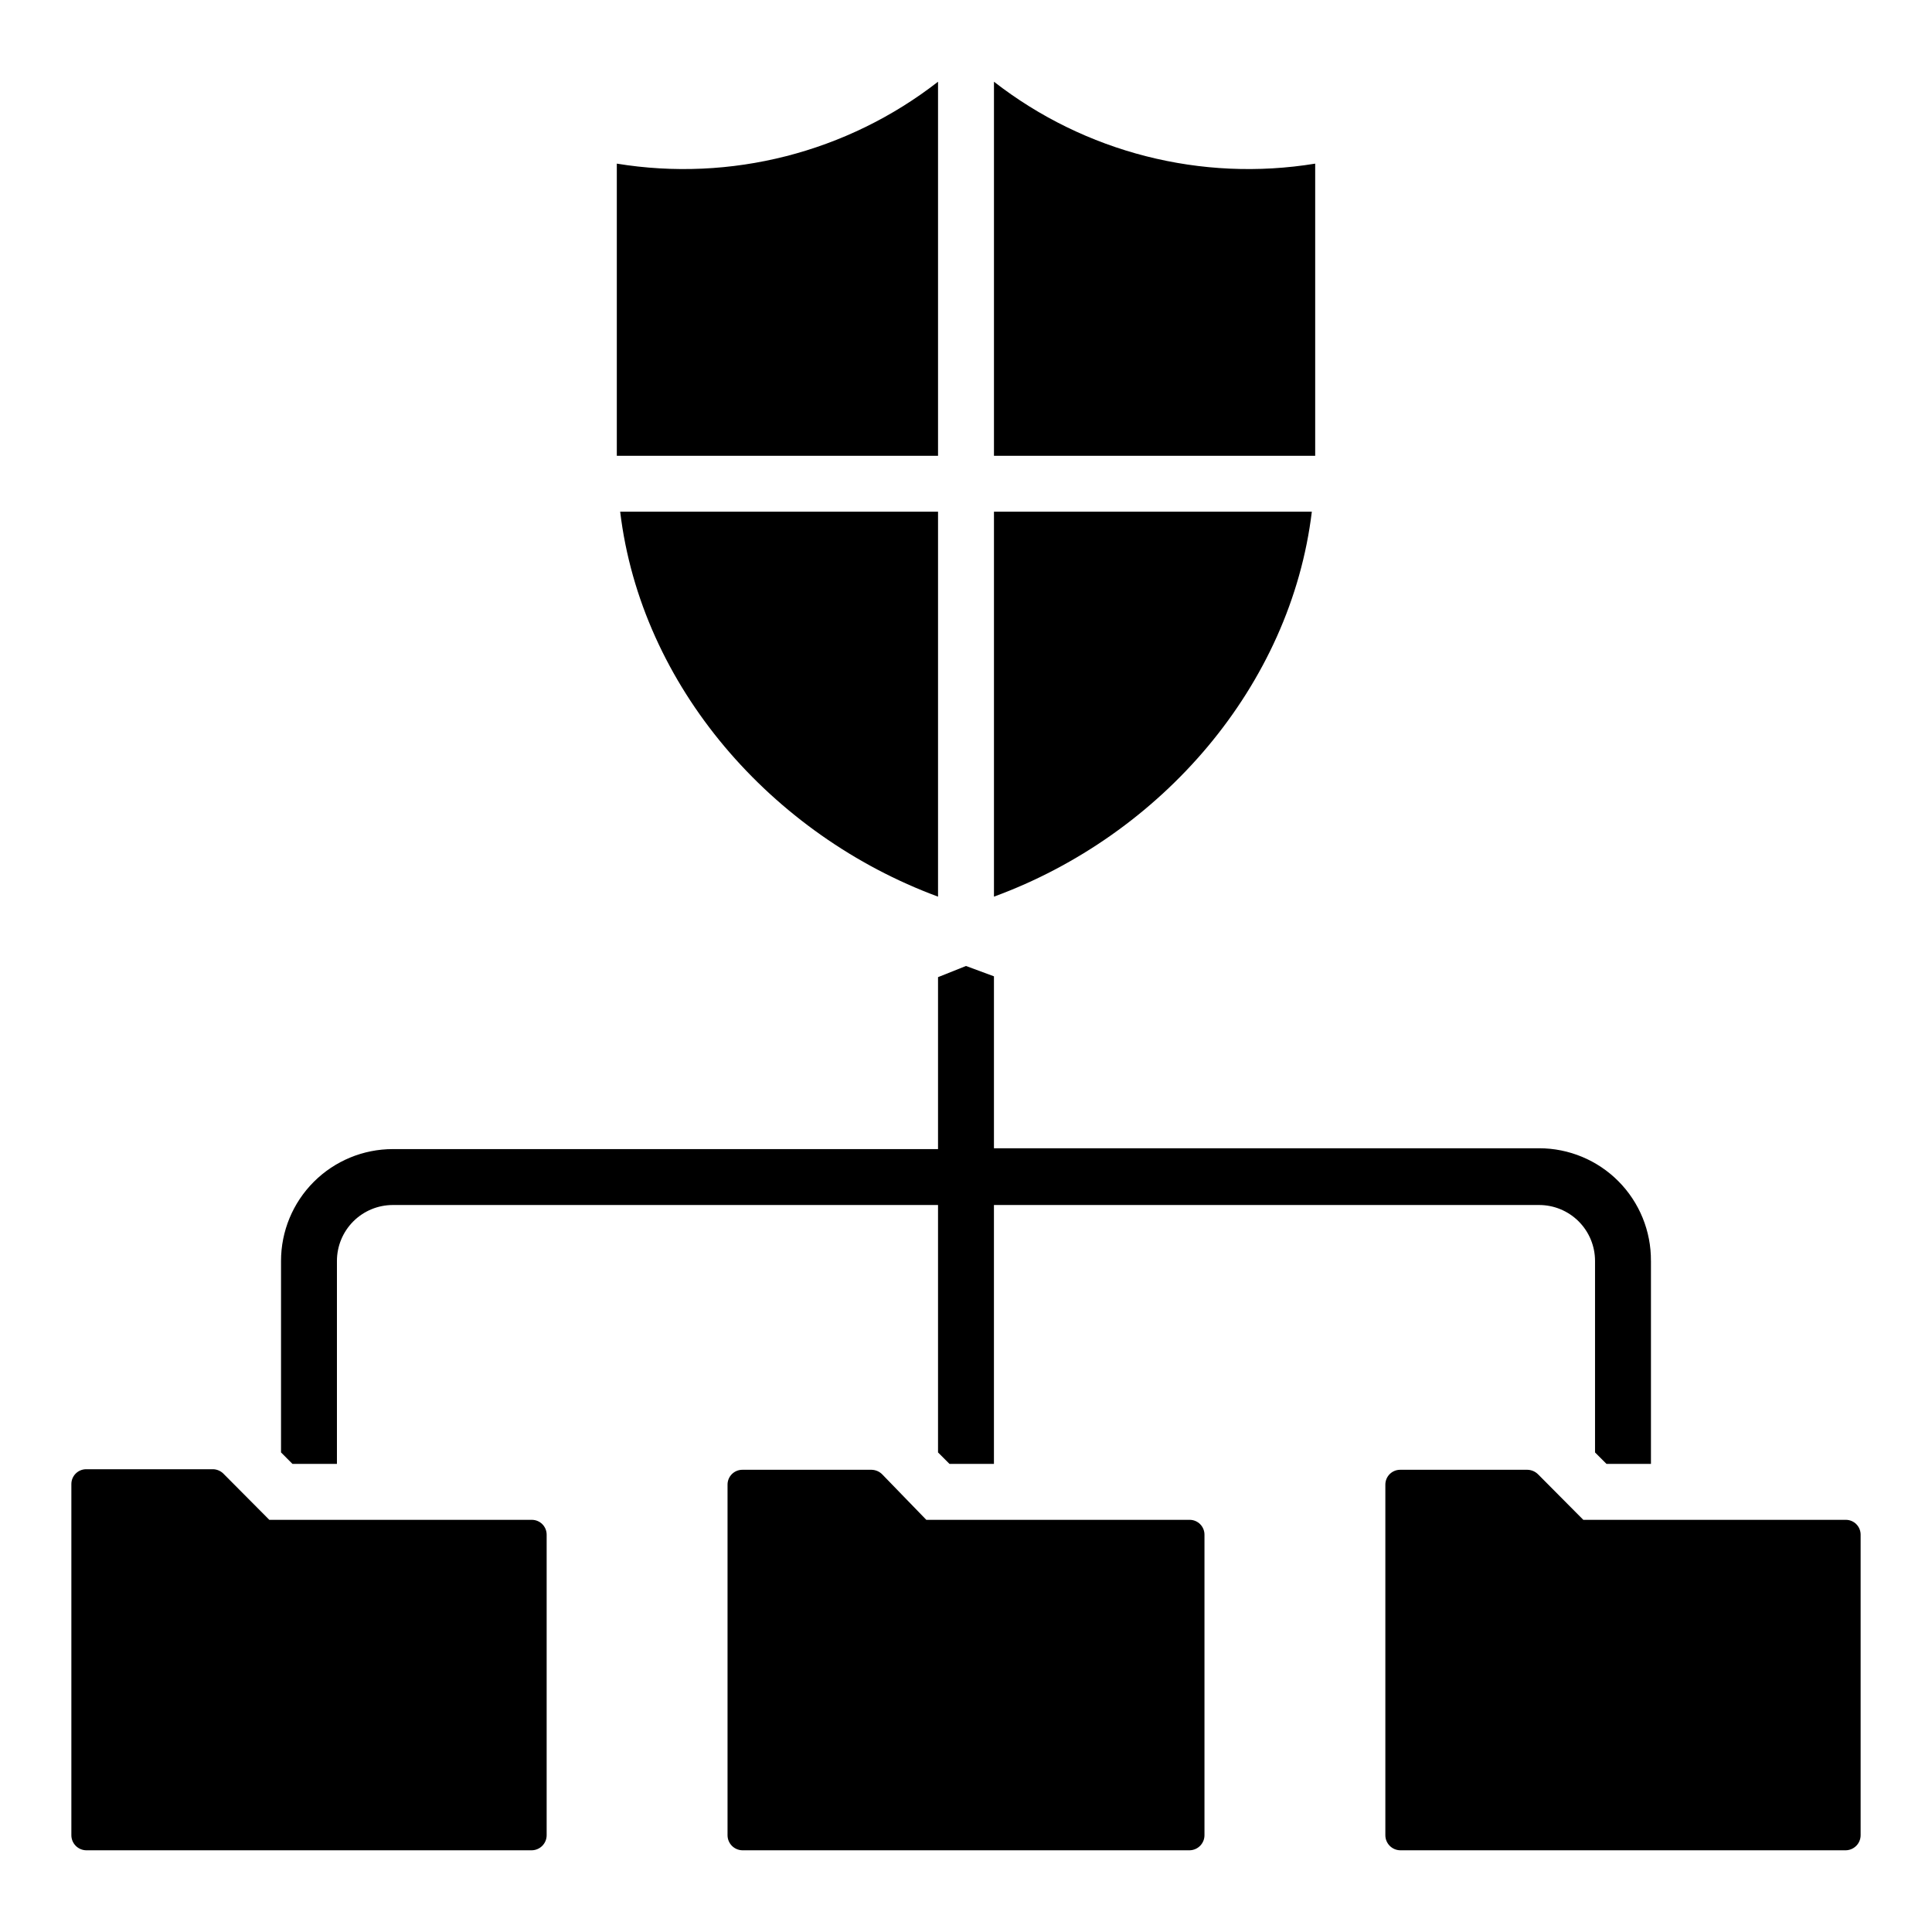
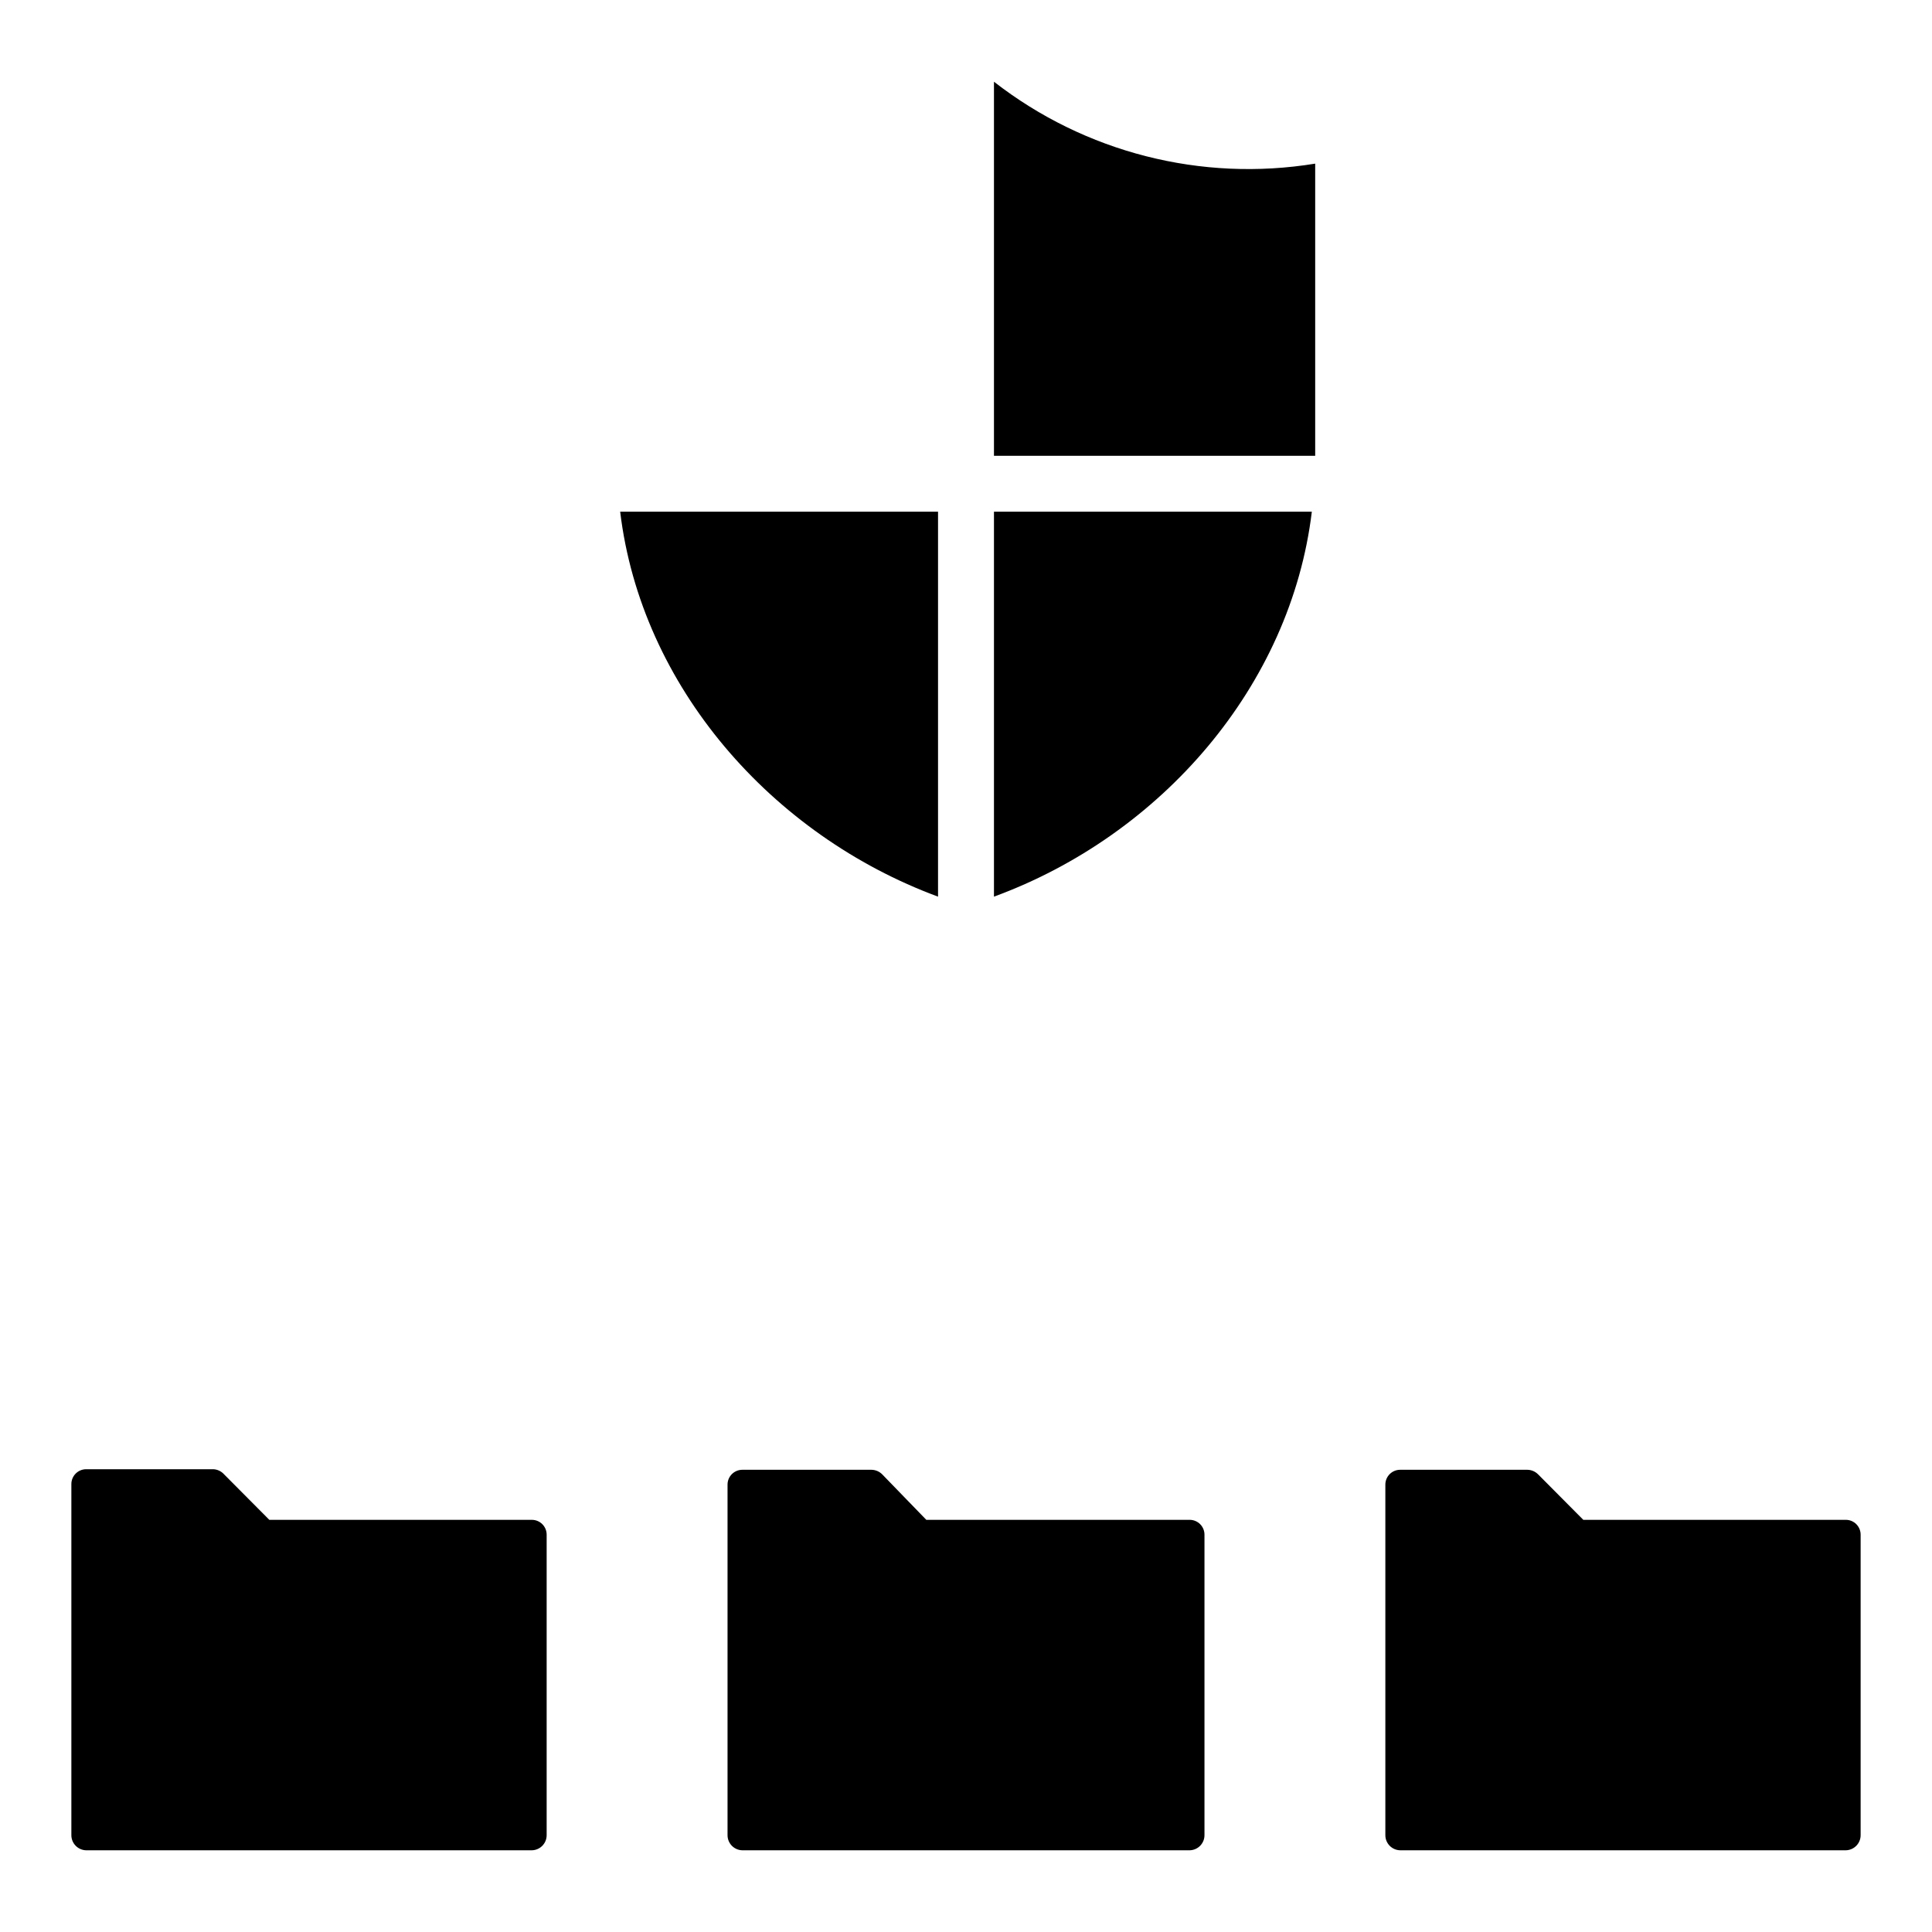
<svg xmlns="http://www.w3.org/2000/svg" fill="#000000" width="800px" height="800px" version="1.1" viewBox="144 144 512 512">
  <g>
    <path d="m215.37 546.77-12.004-12.074c-0.723-0.801-1.734-1.281-2.812-1.336h-33.711c-2.172 0-3.93 1.758-3.93 3.926v93.059c0 2.18 1.746 3.961 3.93 4h118.1c2.18-0.039 3.926-1.82 3.926-4v-79.648c0-2.168-1.758-3.926-3.926-3.926z" />
    <path d="m563.59 546.77-12.004-12.078v0.004c-0.75-0.746-1.758-1.172-2.816-1.188h-33.711c-2.168 0-3.926 1.758-3.926 3.926v92.91c0 2.18 1.746 3.961 3.926 4h118.1c2.18-0.039 3.926-1.82 3.926-4v-79.648c0-2.168-1.758-3.926-3.926-3.926z" />
    <path d="m389.48 546.77-11.703-12.074c-0.75-0.746-1.762-1.172-2.816-1.188h-34.23c-2.168 0-3.926 1.758-3.926 3.926v92.91c0 2.18 1.746 3.961 3.926 4h118.54c2.18-0.039 3.93-1.82 3.926-4v-79.648c0-2.168-1.758-3.926-3.926-3.926z" />
-     <path d="m392.59 264.79v-99.133c-24.121 18.77-54.969 26.637-85.129 21.707v77.426z" />
    <path d="m407.41 264.79h85.129v-77.426c-30.16 4.93-61.008-2.938-85.129-21.707z" />
    <path d="m407.41 279.6v102.02c44.453-16.301 78.684-55.938 84.238-102.02z" />
-     <path d="m581.52 478.16v53.789h-11.781l-3.039-3.039v-50.75c0-3.93-1.559-7.699-4.34-10.48-2.777-2.777-6.547-4.34-10.477-4.34h-144.48v68.605l-11.777 0.004-3.039-3.039v-65.57h-144.48c-3.93 0-7.699 1.562-10.477 4.34-2.777 2.781-4.34 6.551-4.34 10.48v53.789h-11.781l-3.035-3.039v-50.75c0-7.859 3.121-15.398 8.68-20.957 5.559-5.559 13.094-8.68 20.953-8.68h144.48v-45.566l7.41-2.961 7.41 2.742v45.566l144.47-0.004c7.898 0 15.469 3.152 21.035 8.758 5.562 5.606 8.66 13.203 8.602 21.102z" />
-     <path d="m392.59 279.6h-84.238c5.555 46.309 40.156 85.723 84.238 102.02z" />
+     <path d="m392.59 279.6h-84.238c5.555 46.309 40.156 85.723 84.238 102.02" />
  </g>
</svg>